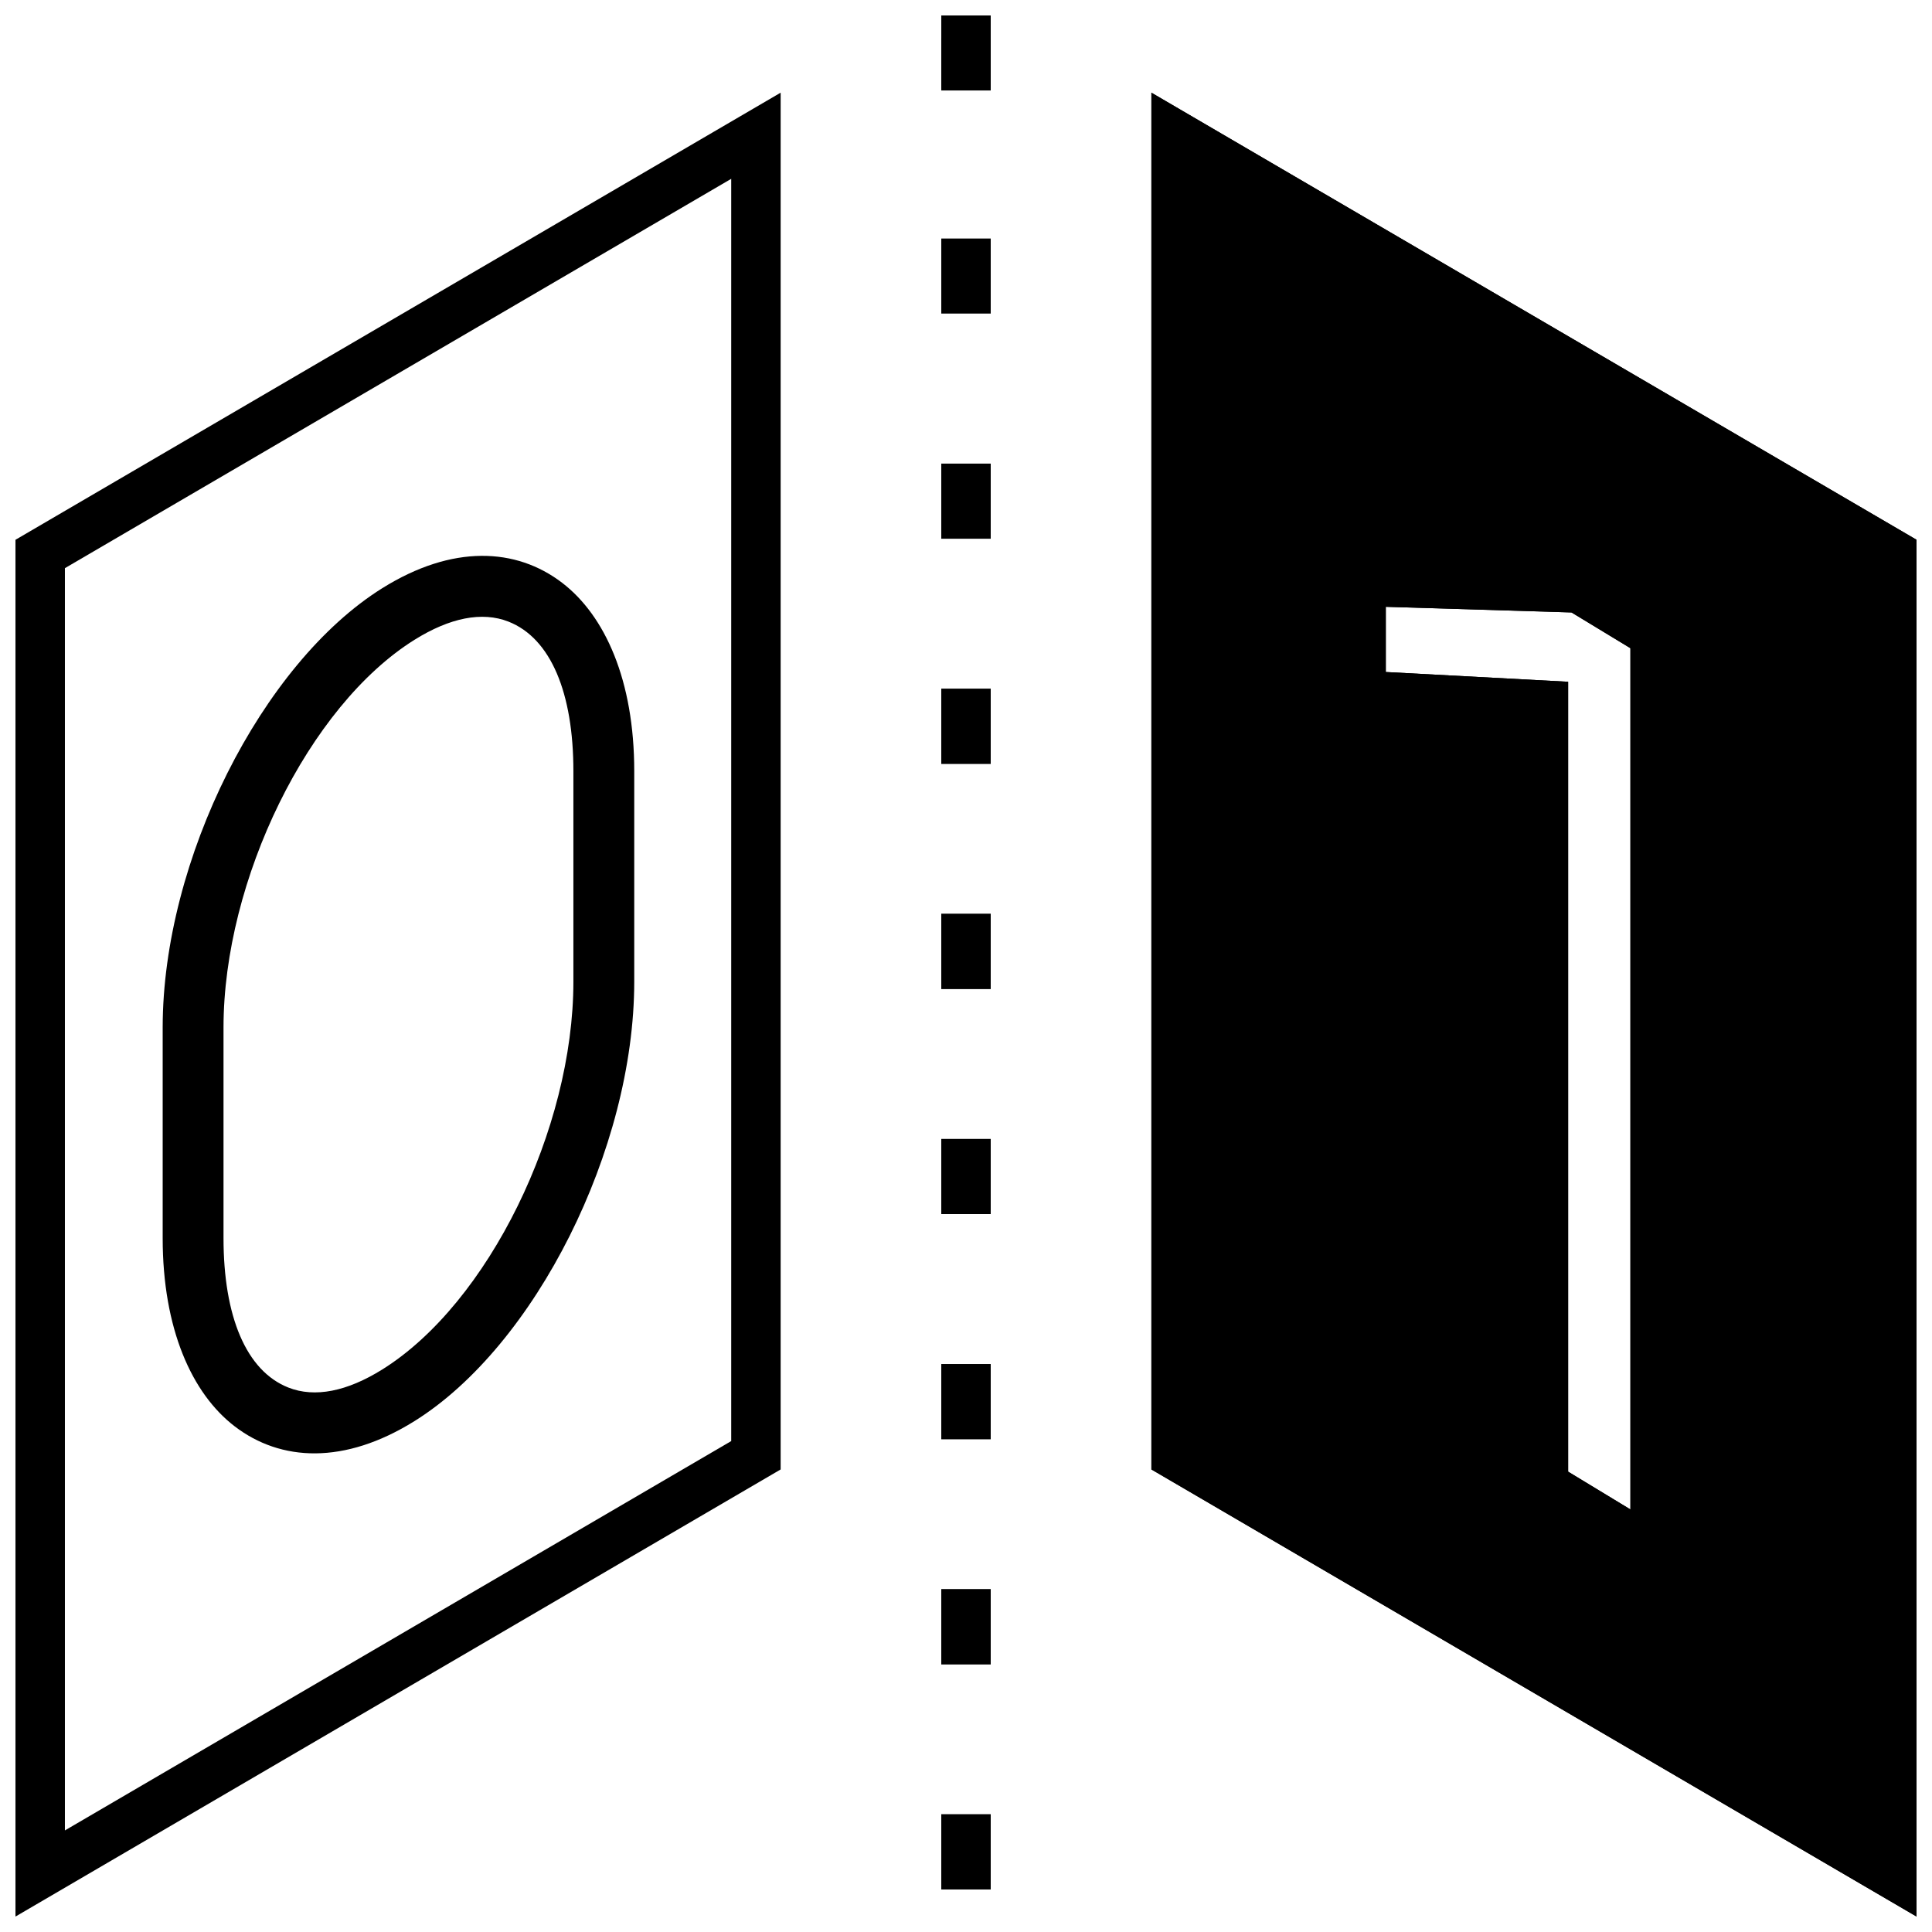
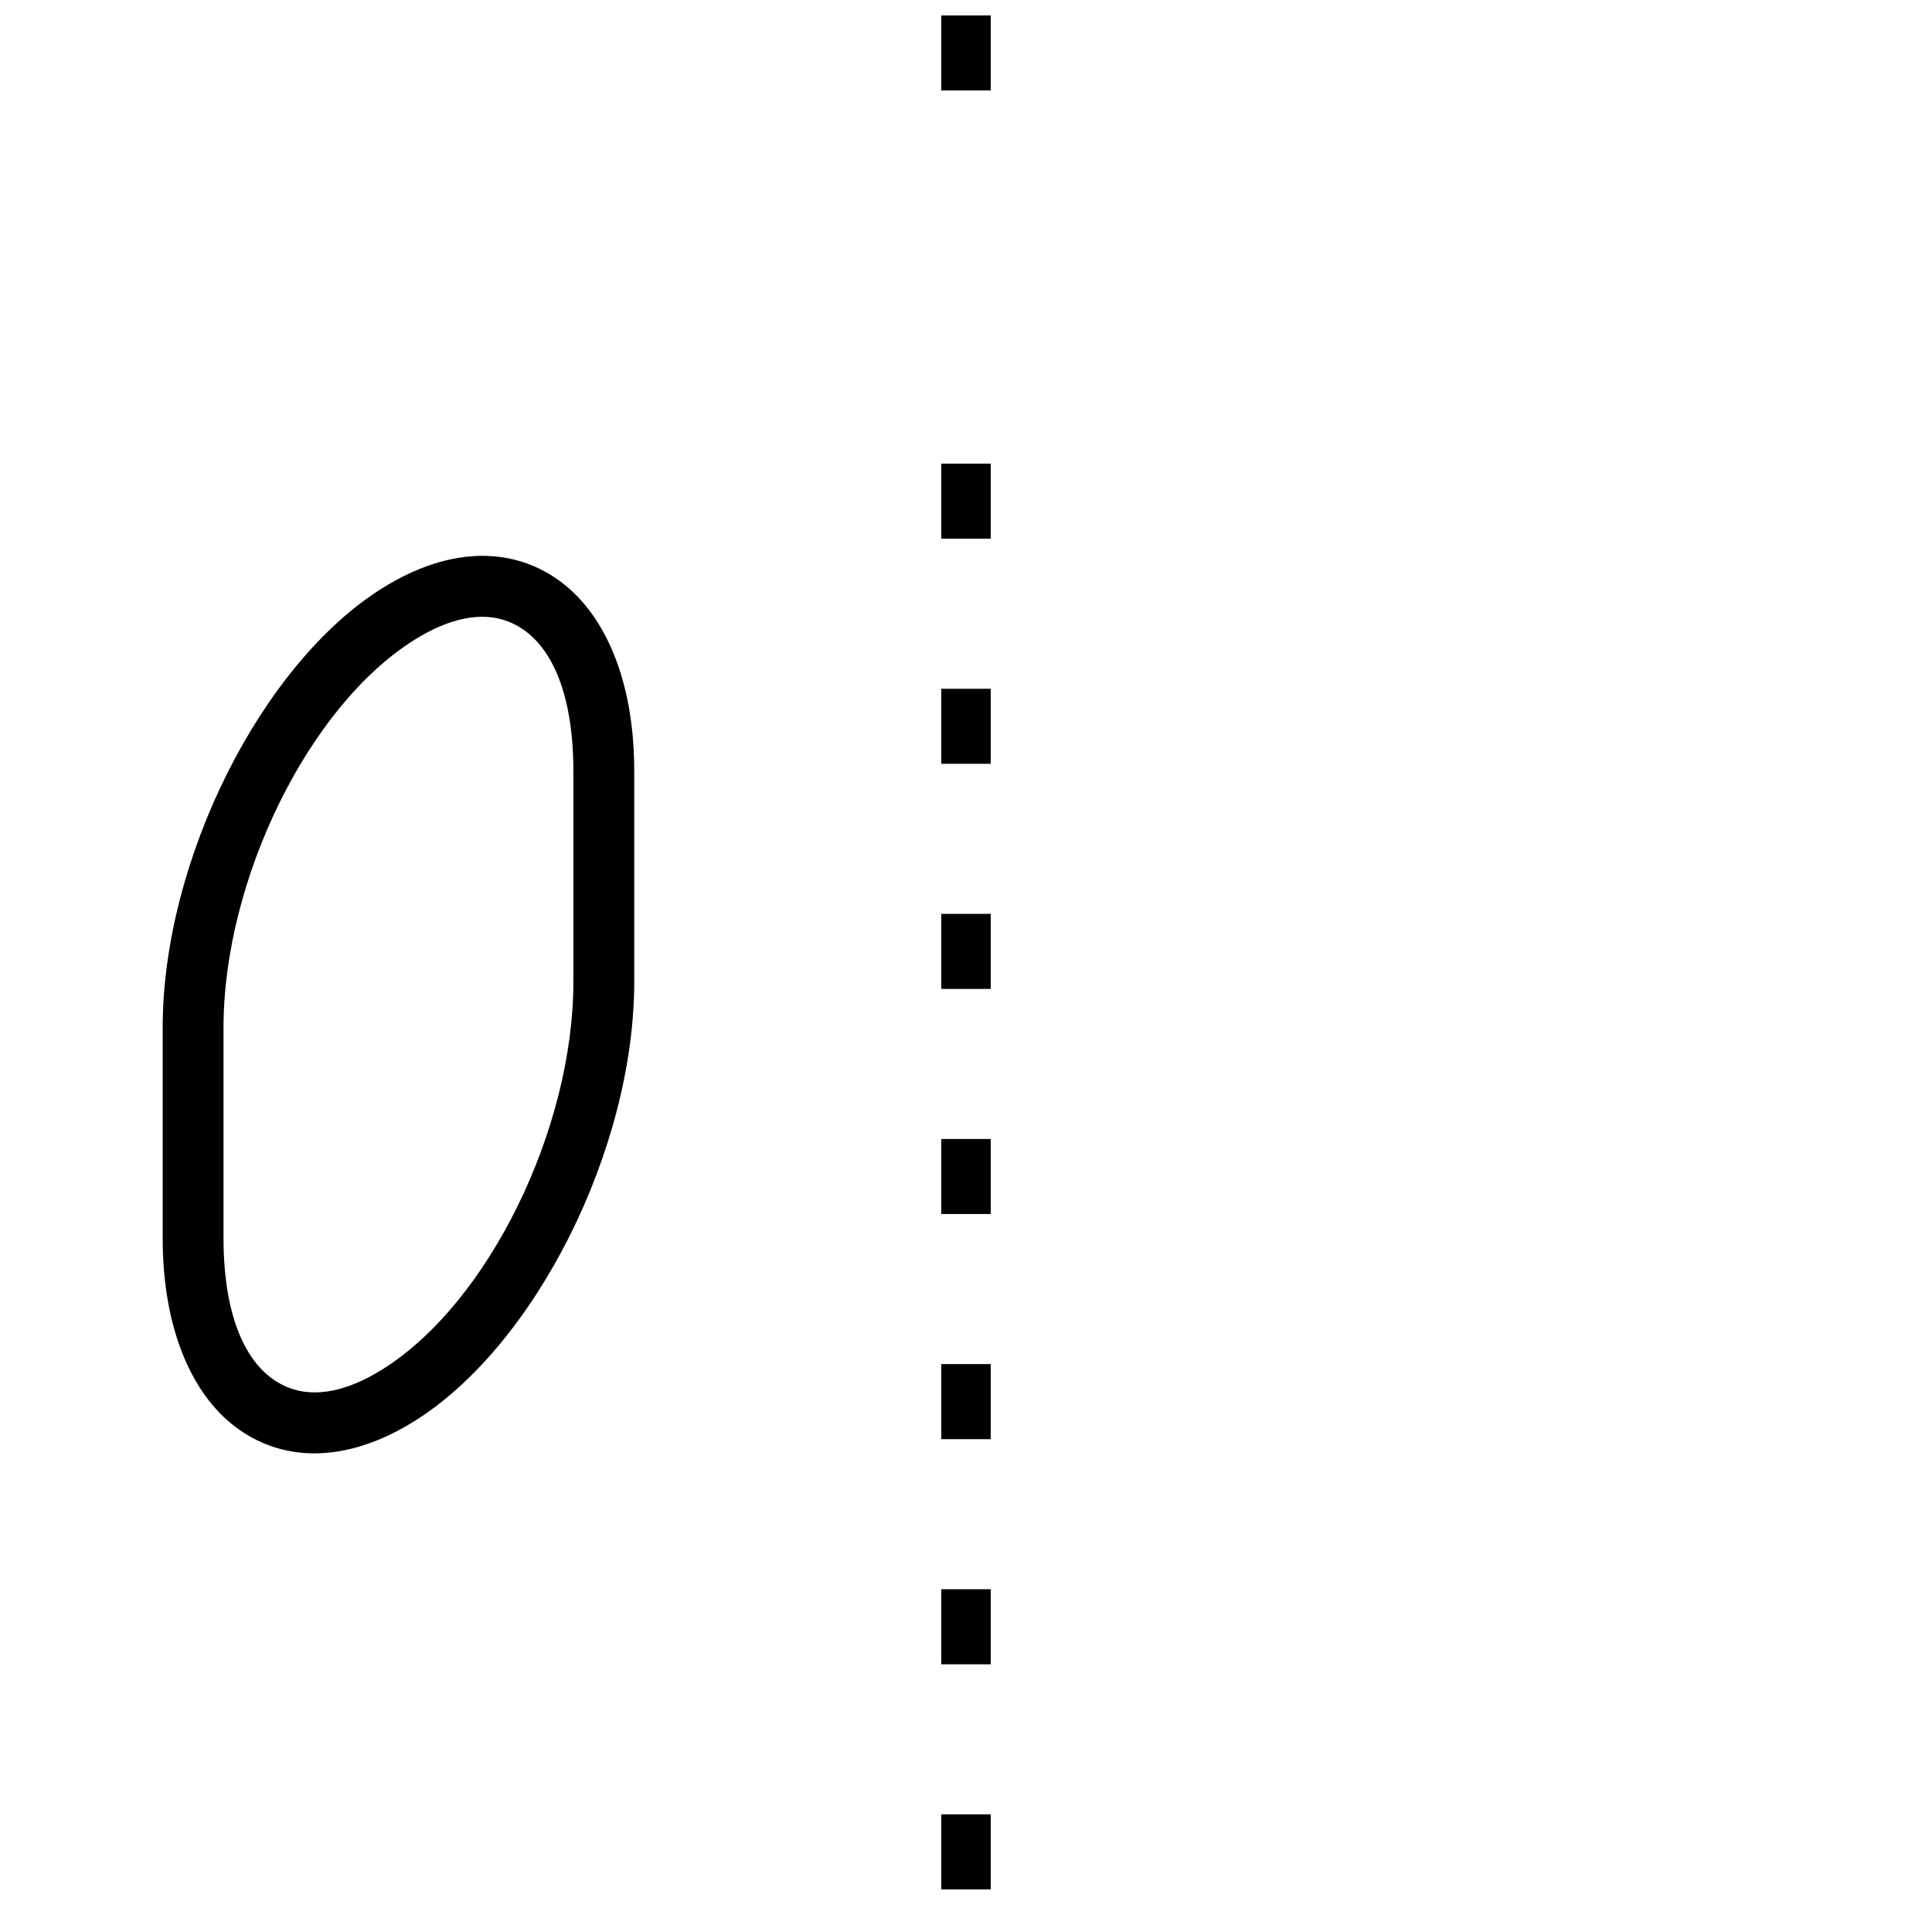
<svg xmlns="http://www.w3.org/2000/svg" width="800px" height="800px" version="1.1" viewBox="144 144 512 512">
  <defs>
    <clipPath id="c">
      <path d="m393 148.09h14v496.91h-14z" />
    </clipPath>
    <clipPath id="b">
      <path d="m148.09 168h202.91v483.9h-202.91z" />
    </clipPath>
    <clipPath id="a">
-       <path d="m449 168h202.9v483.9h-202.9z" />
-     </clipPath>
+       </clipPath>
  </defs>
-   <path d="m393.45 624.82v19.887h13.102v-19.887zm0-59.656v19.887h13.102v-19.887zm0-59.66v19.887h13.102v-19.887zm0-59.656v19.883h13.102v-19.883zm0-59.66v19.887h13.102v-19.887zm0-59.66v19.887h13.102v-19.887zm0-59.656v19.883h13.102v-19.883zm0-59.66v19.887h13.102v-19.887zm0-53.031v13.258h13.102v-13.258z" fill-rule="evenodd" />
  <g clip-path="url(#c)">
    <path d="m393.45 624.82v19.887h13.102v-19.887zm0-59.656v19.887h13.102v-19.887zm0-59.66v19.887h13.102v-19.887zm0-59.656v19.883h13.102v-19.883zm0-59.66v19.887h13.102v-19.887zm0-59.66v19.887h13.102v-19.887zm0-59.656v19.883h13.102v-19.883zm0-118.79v19.887h13.102v-19.887z" fill-rule="evenodd" />
  </g>
  <g clip-path="url(#b)">
-     <path d="m350.88 168.56-202.78 118.49v364.86l202.78-118.49zm-189.68 126.01v334.51l176.58-103.18v-334.51z" fill-rule="evenodd" />
-   </g>
+     </g>
  <path d="m312.08 348.36c0-24.07-7.75-41.219-19.109-49.914-12.191-9.328-29.062-10.184-47.645 1.418-31.957 19.949-58.215 72.039-58.215 116.45v55.781c0 24.074 7.746 41.227 19.105 49.918 12.191 9.332 29.062 10.184 47.645-1.418 31.957-19.949 58.219-72.043 58.219-116.45zm-16.125 0.004v55.781c0 39.078-22.512 85.215-50.629 102.77-9.348 5.836-17.895 7.566-24.906 4.801-11.191-4.418-17.188-18.867-17.188-39.617v-55.785c0-39.078 22.512-85.215 50.629-102.77 9.352-5.836 17.895-7.566 24.906-4.801 11.195 4.418 17.188 18.867 17.188 39.621z" fill-rule="evenodd" />
  <g clip-path="url(#a)" fill-rule="evenodd">
    <path d="m651.91 287.05-202.78-118.49v364.86l202.78 118.49zm-92.34 37.629-48.32-2.586v-17.281l49.219 1.496 15.609 9.473v228.24l-16.508-10.016z" />
    <path d="m651.91 287.05-202.78-118.49v364.86l202.78 118.49zm-189.68 238.85 176.58 103.18v-334.52l-176.58-103.18zm84.242-188.81-48.32-2.586v-29.695l13.504-13.094 52.66 1.609 24.859 15.082v235.61l-19.895 11.199-22.809-13.844zm13.098-12.414-48.32-2.586v-17.281l49.219 1.496 15.609 9.473v228.24l-16.508-10.016z" />
  </g>
</svg>